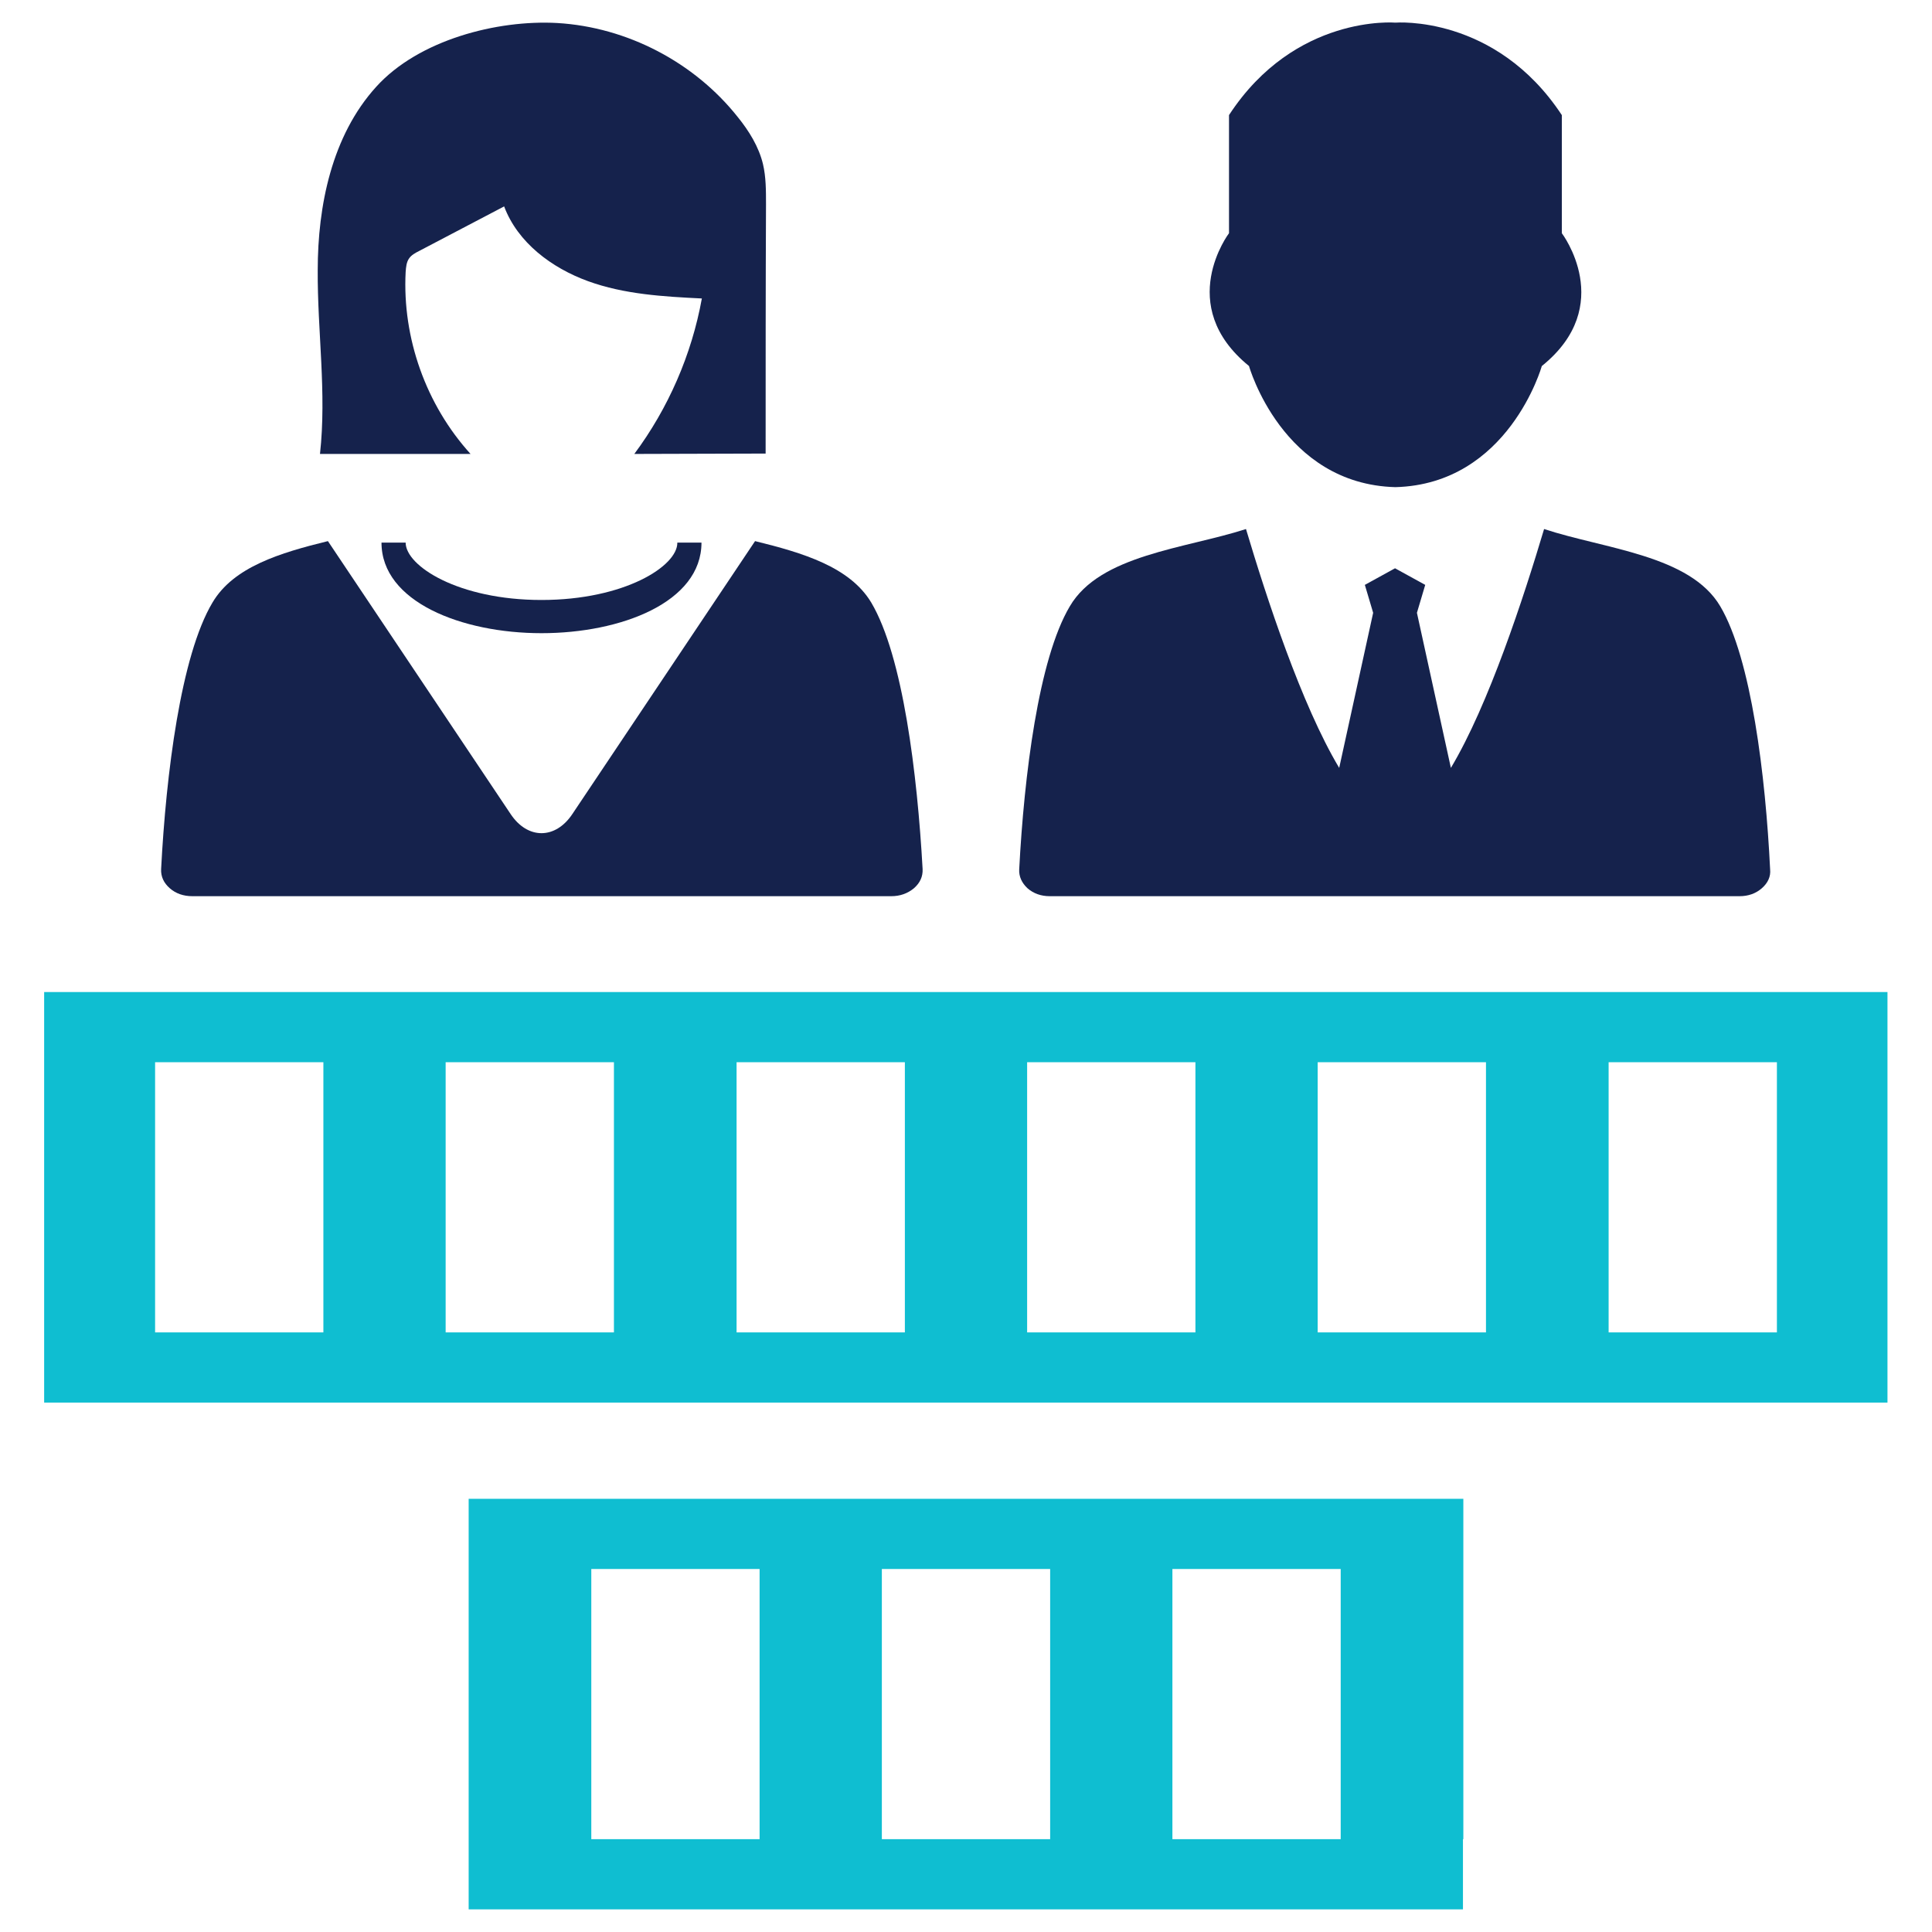
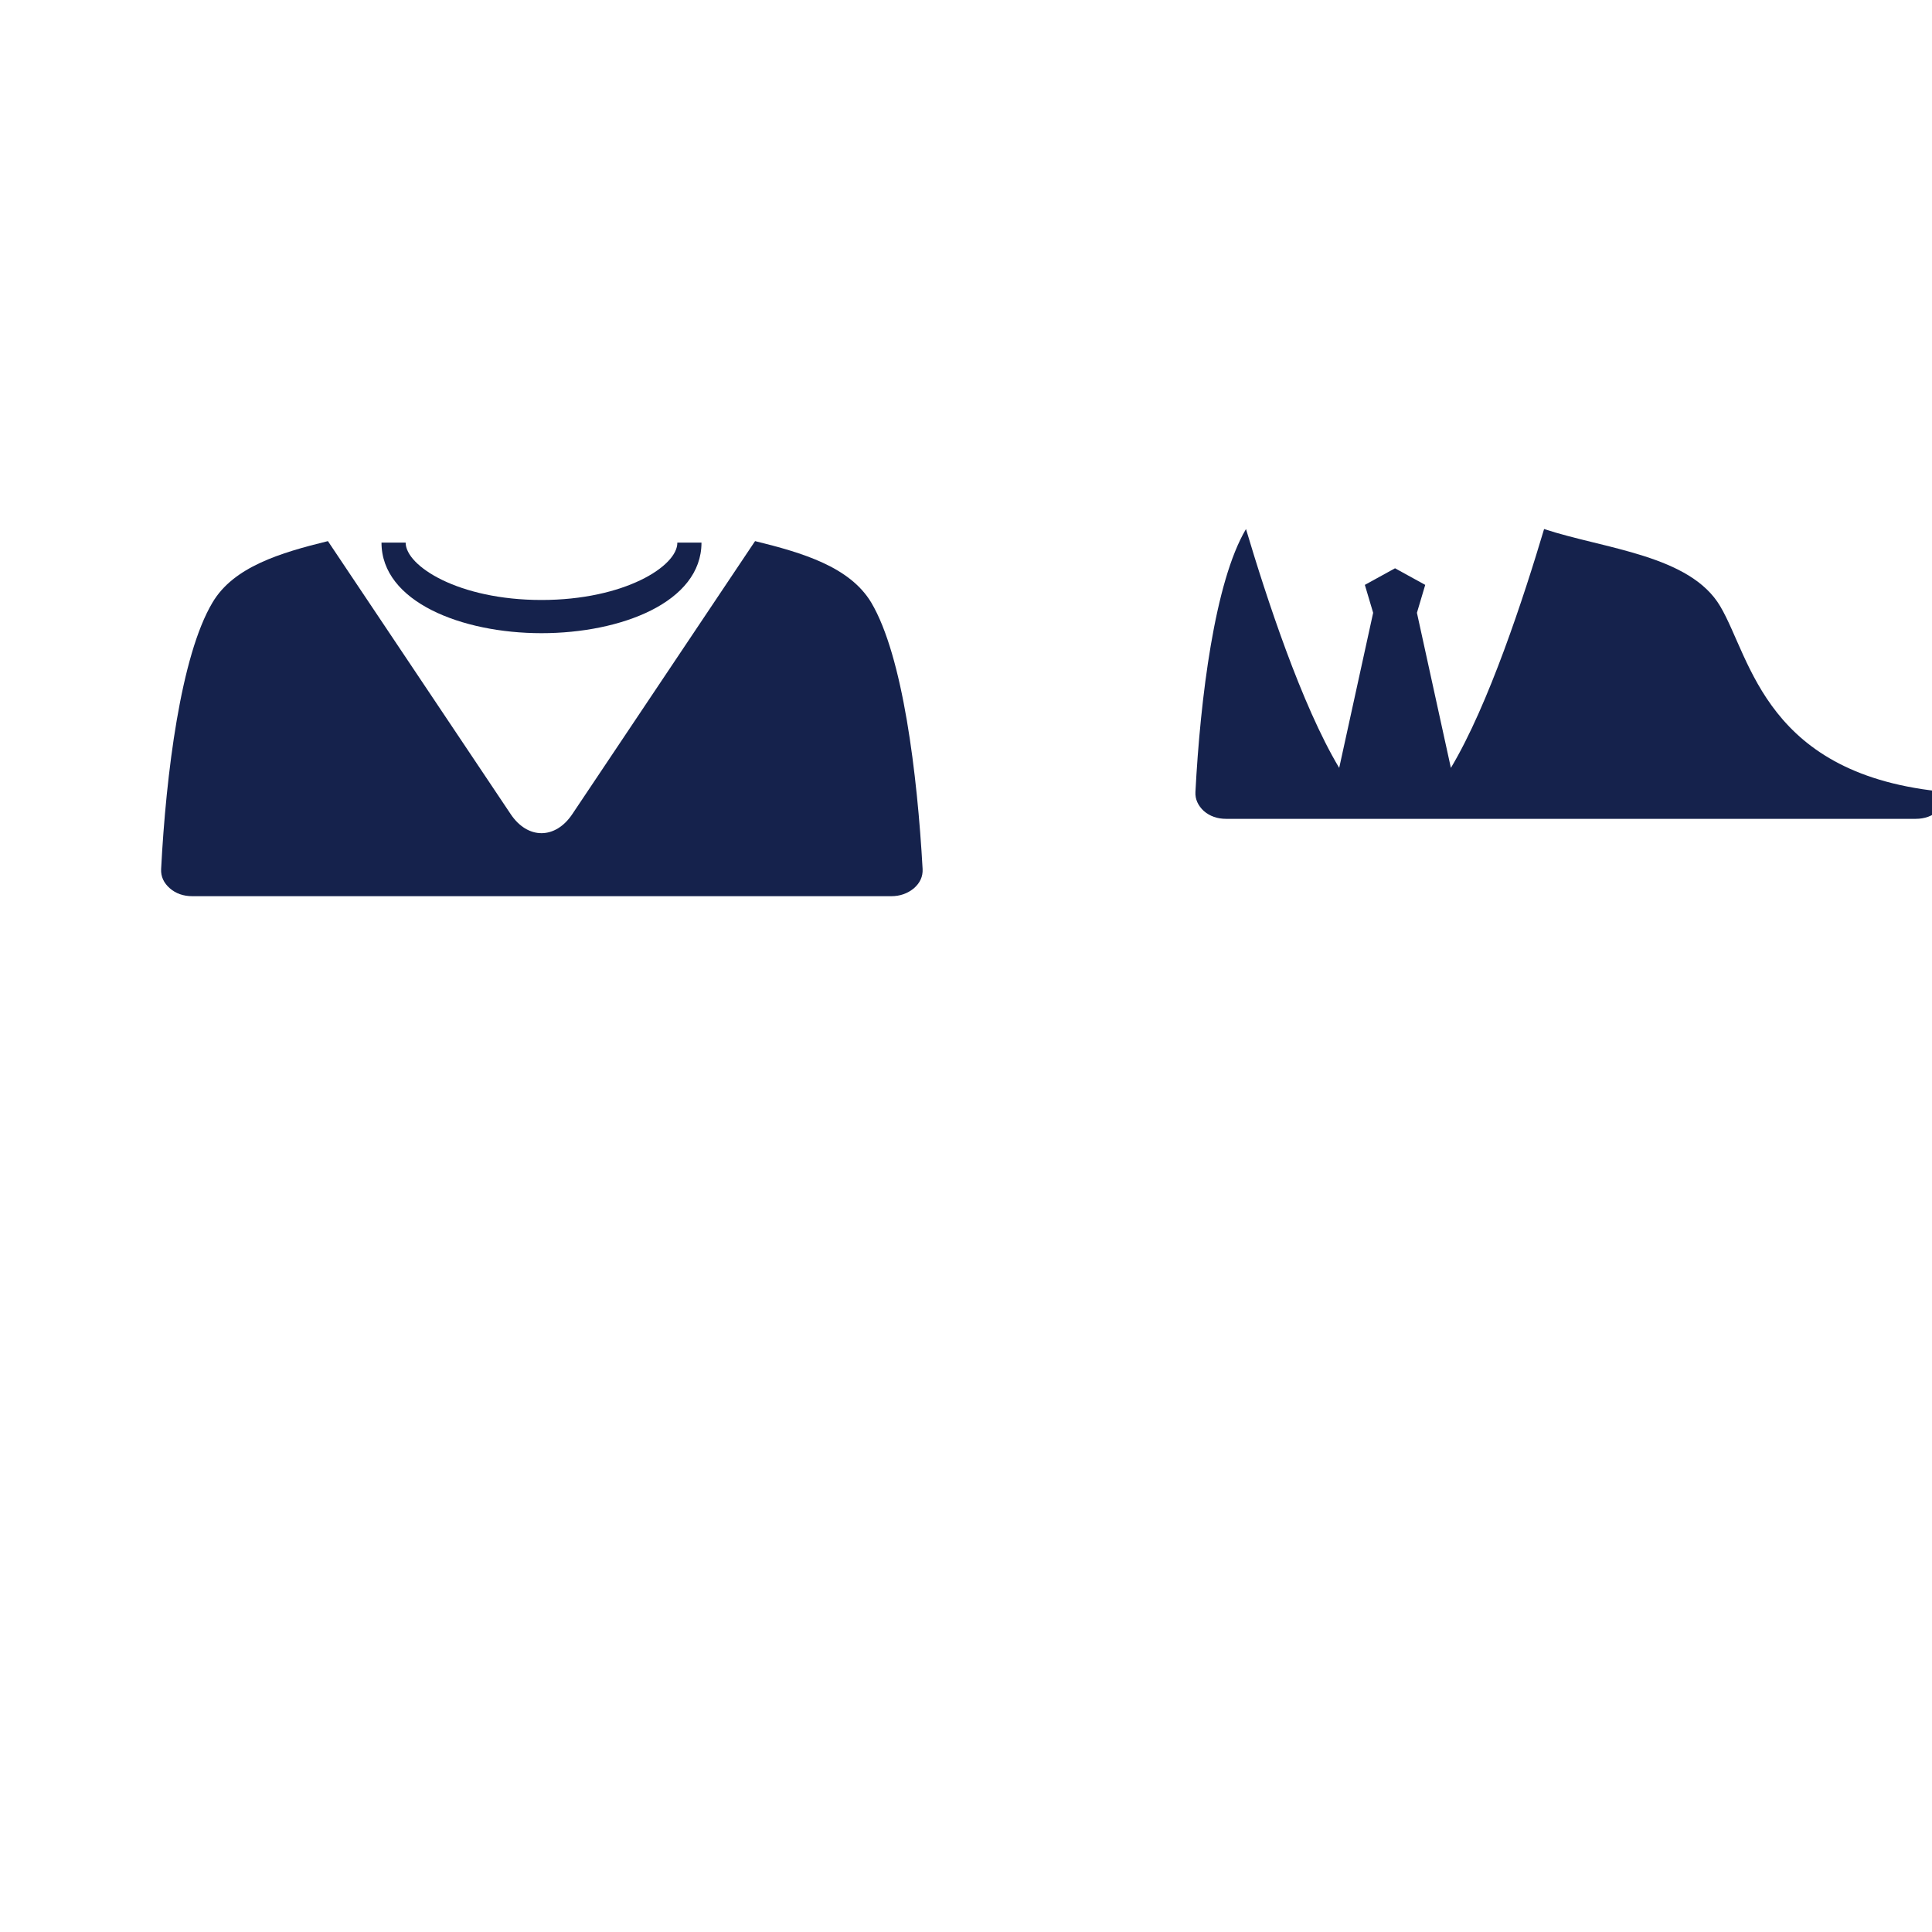
<svg xmlns="http://www.w3.org/2000/svg" version="1.1" id="Layer_1" x="0px" y="0px" viewBox="0 0 512 512" style="enable-background:new 0 0 512 512;" xml:space="preserve">
  <style type="text/css">
	.st0{fill:#15224C;}
	.st1{fill:#0FBED1;}
</style>
  <g>
    <g>
-       <path class="st0" d="M455.9,160.7c-8-13.6-30.6-15.2-46.7-20.5c-5.4,18.1-14.7,46.6-24.7,63.3l-9-41.1l2.2-7.4l-8-4.4l-8,4.4    l2.2,7.4l-9,41.1c-10-16.7-19.3-45.2-24.7-63.3c-16.1,5.2-38.7,6.8-46.7,20.5c-8.3,14-12.1,44.9-13.4,69.7c-0.1,1.9,0.7,3.6,2.2,5    c1.6,1.4,3.6,2.1,5.9,2.1h182.8c2.3,0,4.3-0.7,5.9-2.1c1.6-1.4,2.4-3.1,2.2-5C467.9,205.6,464.1,174.6,455.9,160.7z" />
-       <path class="st0" d="M369.8,129.1c30-0.8,38.8-32.1,38.8-32.1c19.9-16,5.3-35.2,5.3-35.2V30.5C396.3,3.8,369.8,6,369.8,6    s-26.6-2.3-44.1,24.5v31.3c0,0-14.5,19.1,5.3,35.2C331,97,339.8,128.3,369.8,129.1z" />
+       <path class="st0" d="M455.9,160.7c-8-13.6-30.6-15.2-46.7-20.5c-5.4,18.1-14.7,46.6-24.7,63.3l-9-41.1l2.2-7.4l-8-4.4l-8,4.4    l2.2,7.4l-9,41.1c-10-16.7-19.3-45.2-24.7-63.3c-8.3,14-12.1,44.9-13.4,69.7c-0.1,1.9,0.7,3.6,2.2,5    c1.6,1.4,3.6,2.1,5.9,2.1h182.8c2.3,0,4.3-0.7,5.9-2.1c1.6-1.4,2.4-3.1,2.2-5C467.9,205.6,464.1,174.6,455.9,160.7z" />
      <path class="st0" d="M200.1,143.4l-48.4,72.3c-4.5,6.8-11.9,6.8-16.4,0l-48.4-72.3c-12.6,3.1-25,6.8-30.6,16.3    c-8.4,14.1-12.3,45.5-13.6,70.6c-0.1,2,0.7,3.7,2.3,5.1c1.6,1.4,3.6,2.1,6,2.1h185.2c2.3,0,4.3-0.7,6-2.1c1.6-1.4,2.4-3.1,2.3-5.1    c-1.4-25.1-5.2-56.4-13.6-70.6C225.2,150.2,212.7,146.5,200.1,143.4z" />
      <path class="st0" d="M143.5,159c-22,0-36-9-36-15.2h-6.4c0,15.7,21.3,24,42.4,24s42.4-8.2,42.4-24h-6.4    C179.6,150,165.5,159,143.5,159z" />
-       <path class="st0" d="M84.8,120.3c13.3,0,26.6,0,39.9,0c-11.8-13-18.1-30.7-17.2-48.2c0.1-1.3,0.2-2.6,0.9-3.6    c0.6-0.9,1.7-1.5,2.7-2c7.5-3.9,15-7.9,22.5-11.8c3.6,9.6,12.6,16.3,22.2,19.8s20,4.1,30.2,4.6c-2.7,14.9-8.9,29.1-17.9,41.2    c11.6,0,23.2-0.1,34.8-0.1c0-22,0-44.1,0.1-66.1c0-3.6,0-7.2-0.8-10.6c-1.1-4.6-3.7-8.8-6.7-12.5c-11.5-14.5-29.3-23.8-47.8-24.9    c-16-0.9-36.8,4.5-48,16.9C87.9,36,84.2,54.6,84.2,71.6C84.1,87.8,86.6,104.1,84.8,120.3z" />
    </g>
-     <path class="st1" d="M11.7,262.9v108.8h488.5V262.9H11.7z M85.7,353.1H41.1v-71.6h44.6V353.1z M162.7,353.1h-44.6v-71.6h44.6V353.1   z M239.8,353.1h-44.6v-71.6h44.6V353.1z M316.8,353.1h-44.6v-71.6h44.6V353.1z M393.8,353.1h-44.6v-71.6h44.6V353.1z M470.9,353.1   h-44.6v-71.6h44.6V353.1z" />
-     <path class="st1" d="M387.8,487.4v-71.6v-18.6H124.2v18.6v71.6V506h263.5V487.4z M201.3,487.4h-44.6v-71.6h44.6V487.4z    M278.3,487.4h-44.6v-71.6h44.6V487.4z M310.7,487.4v-71.6h44.6v71.6H310.7z" />
  </g>
</svg>